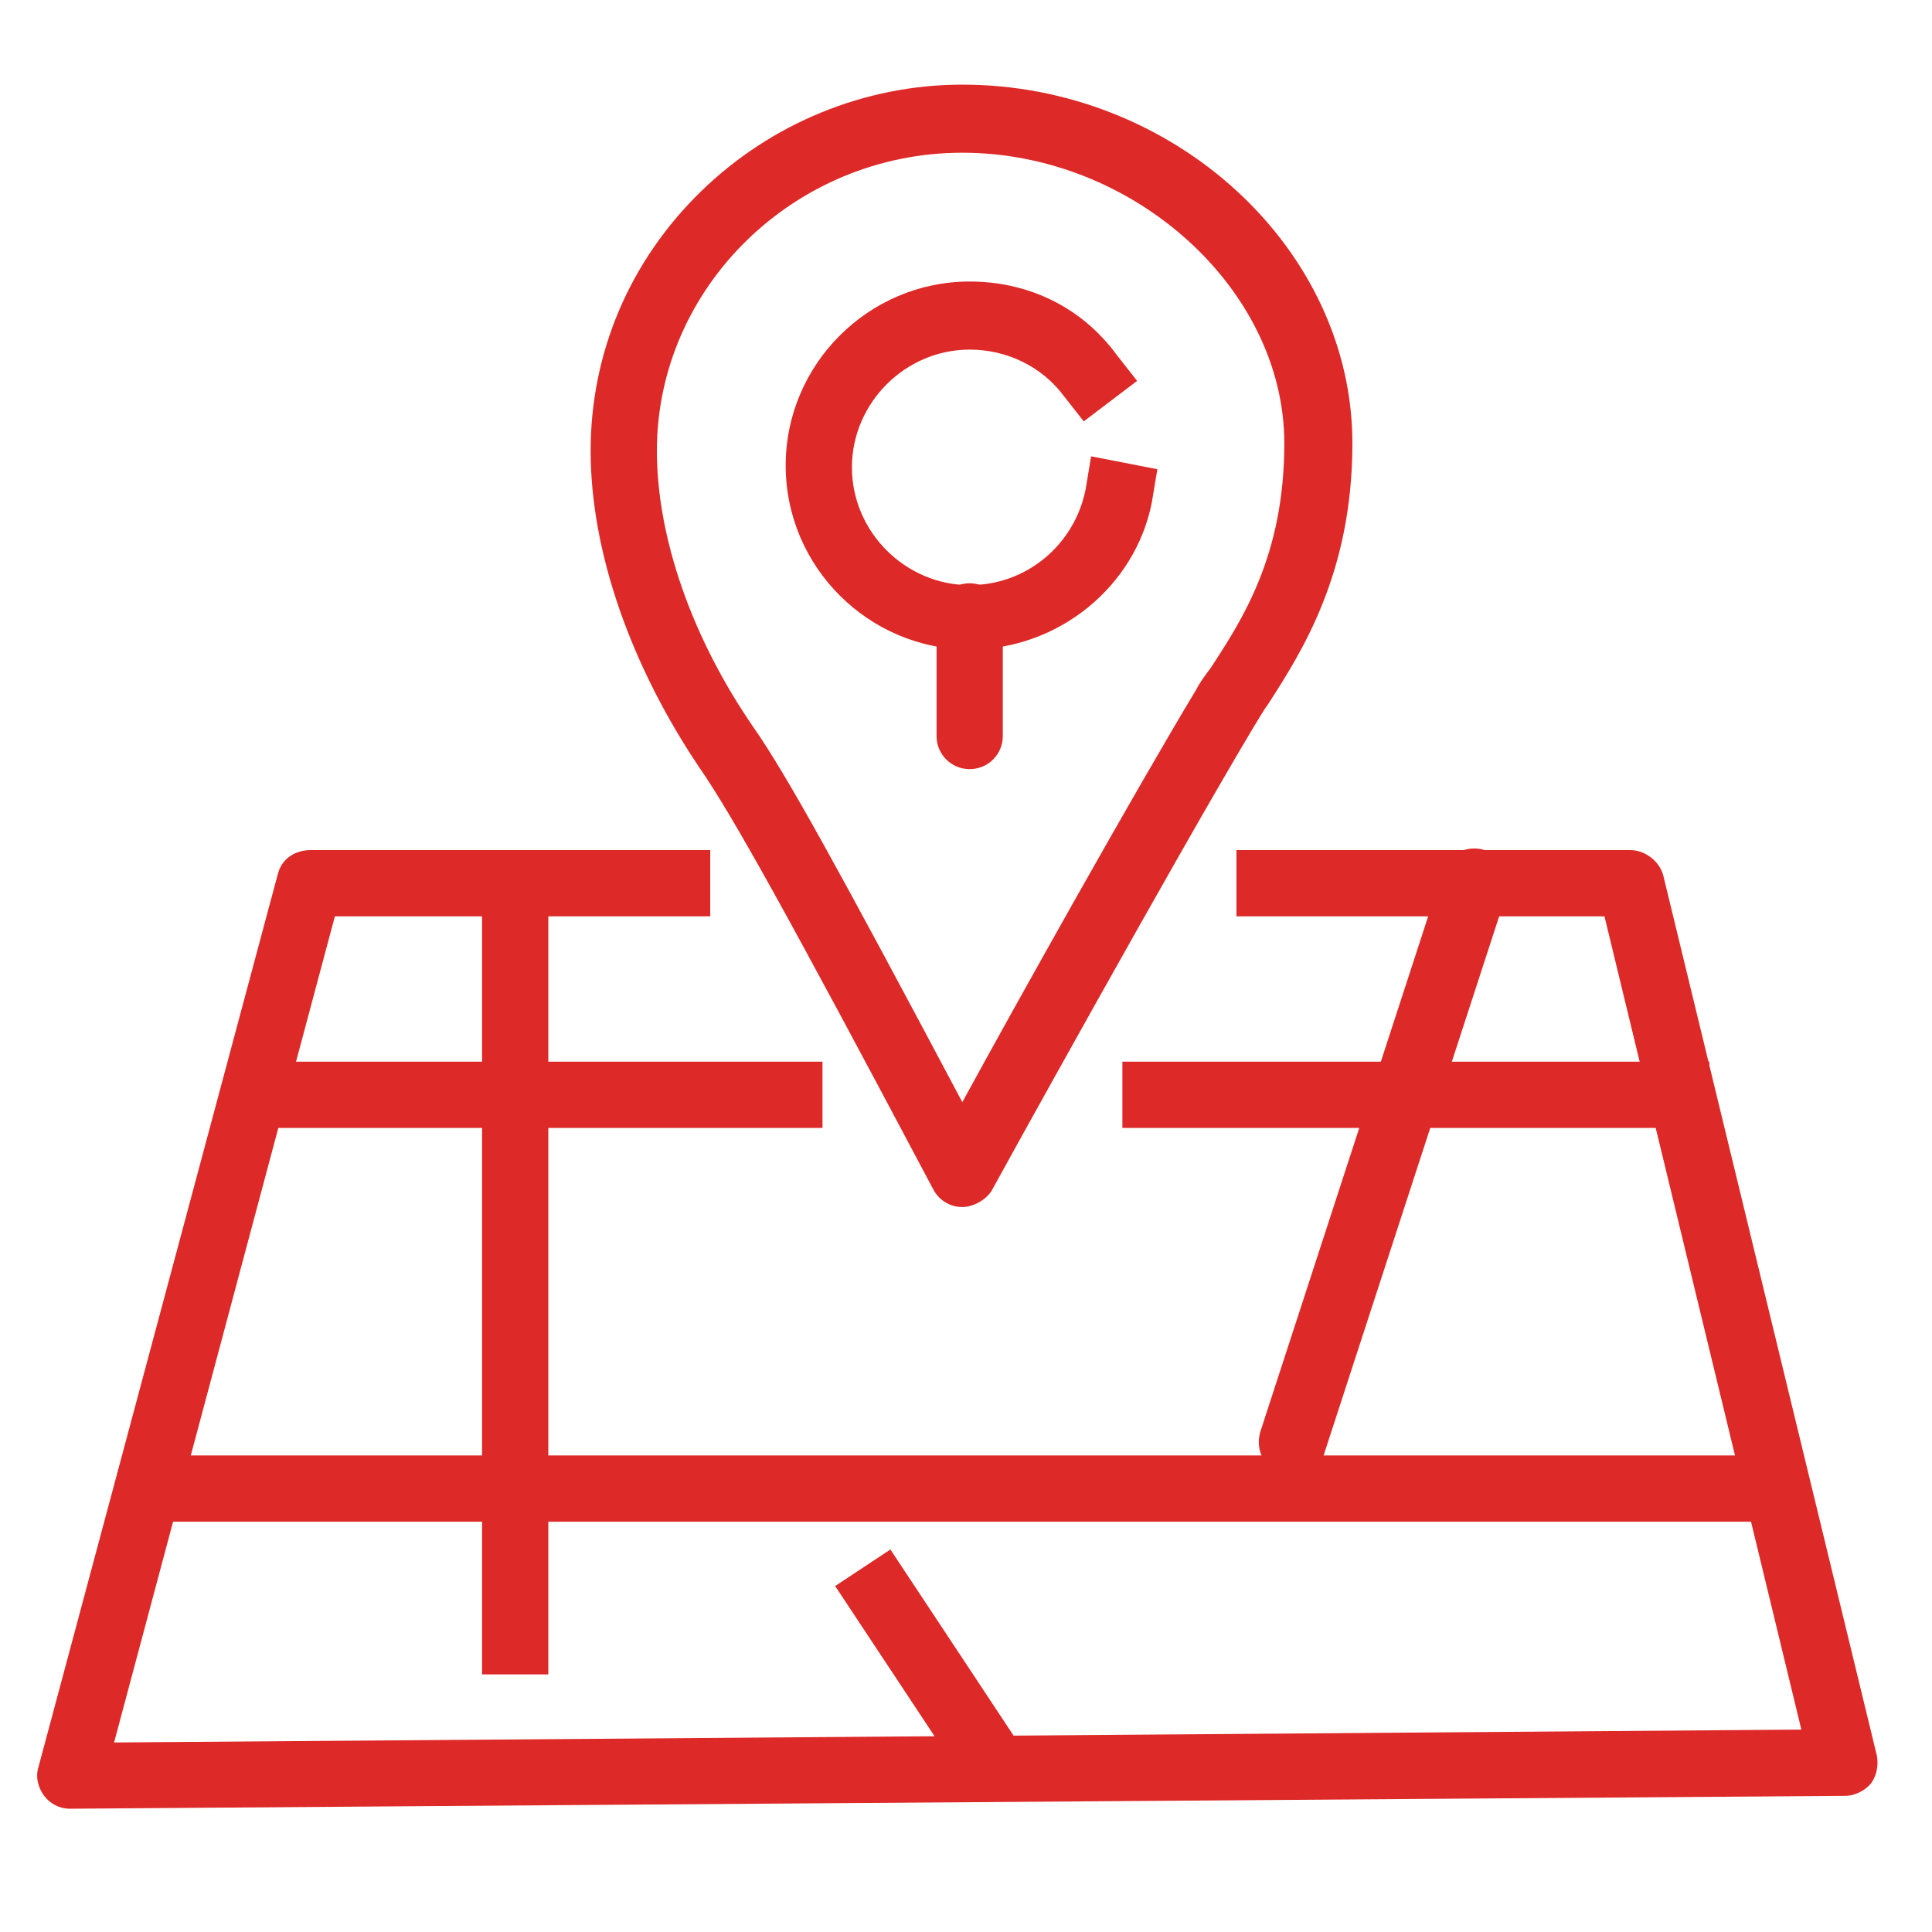
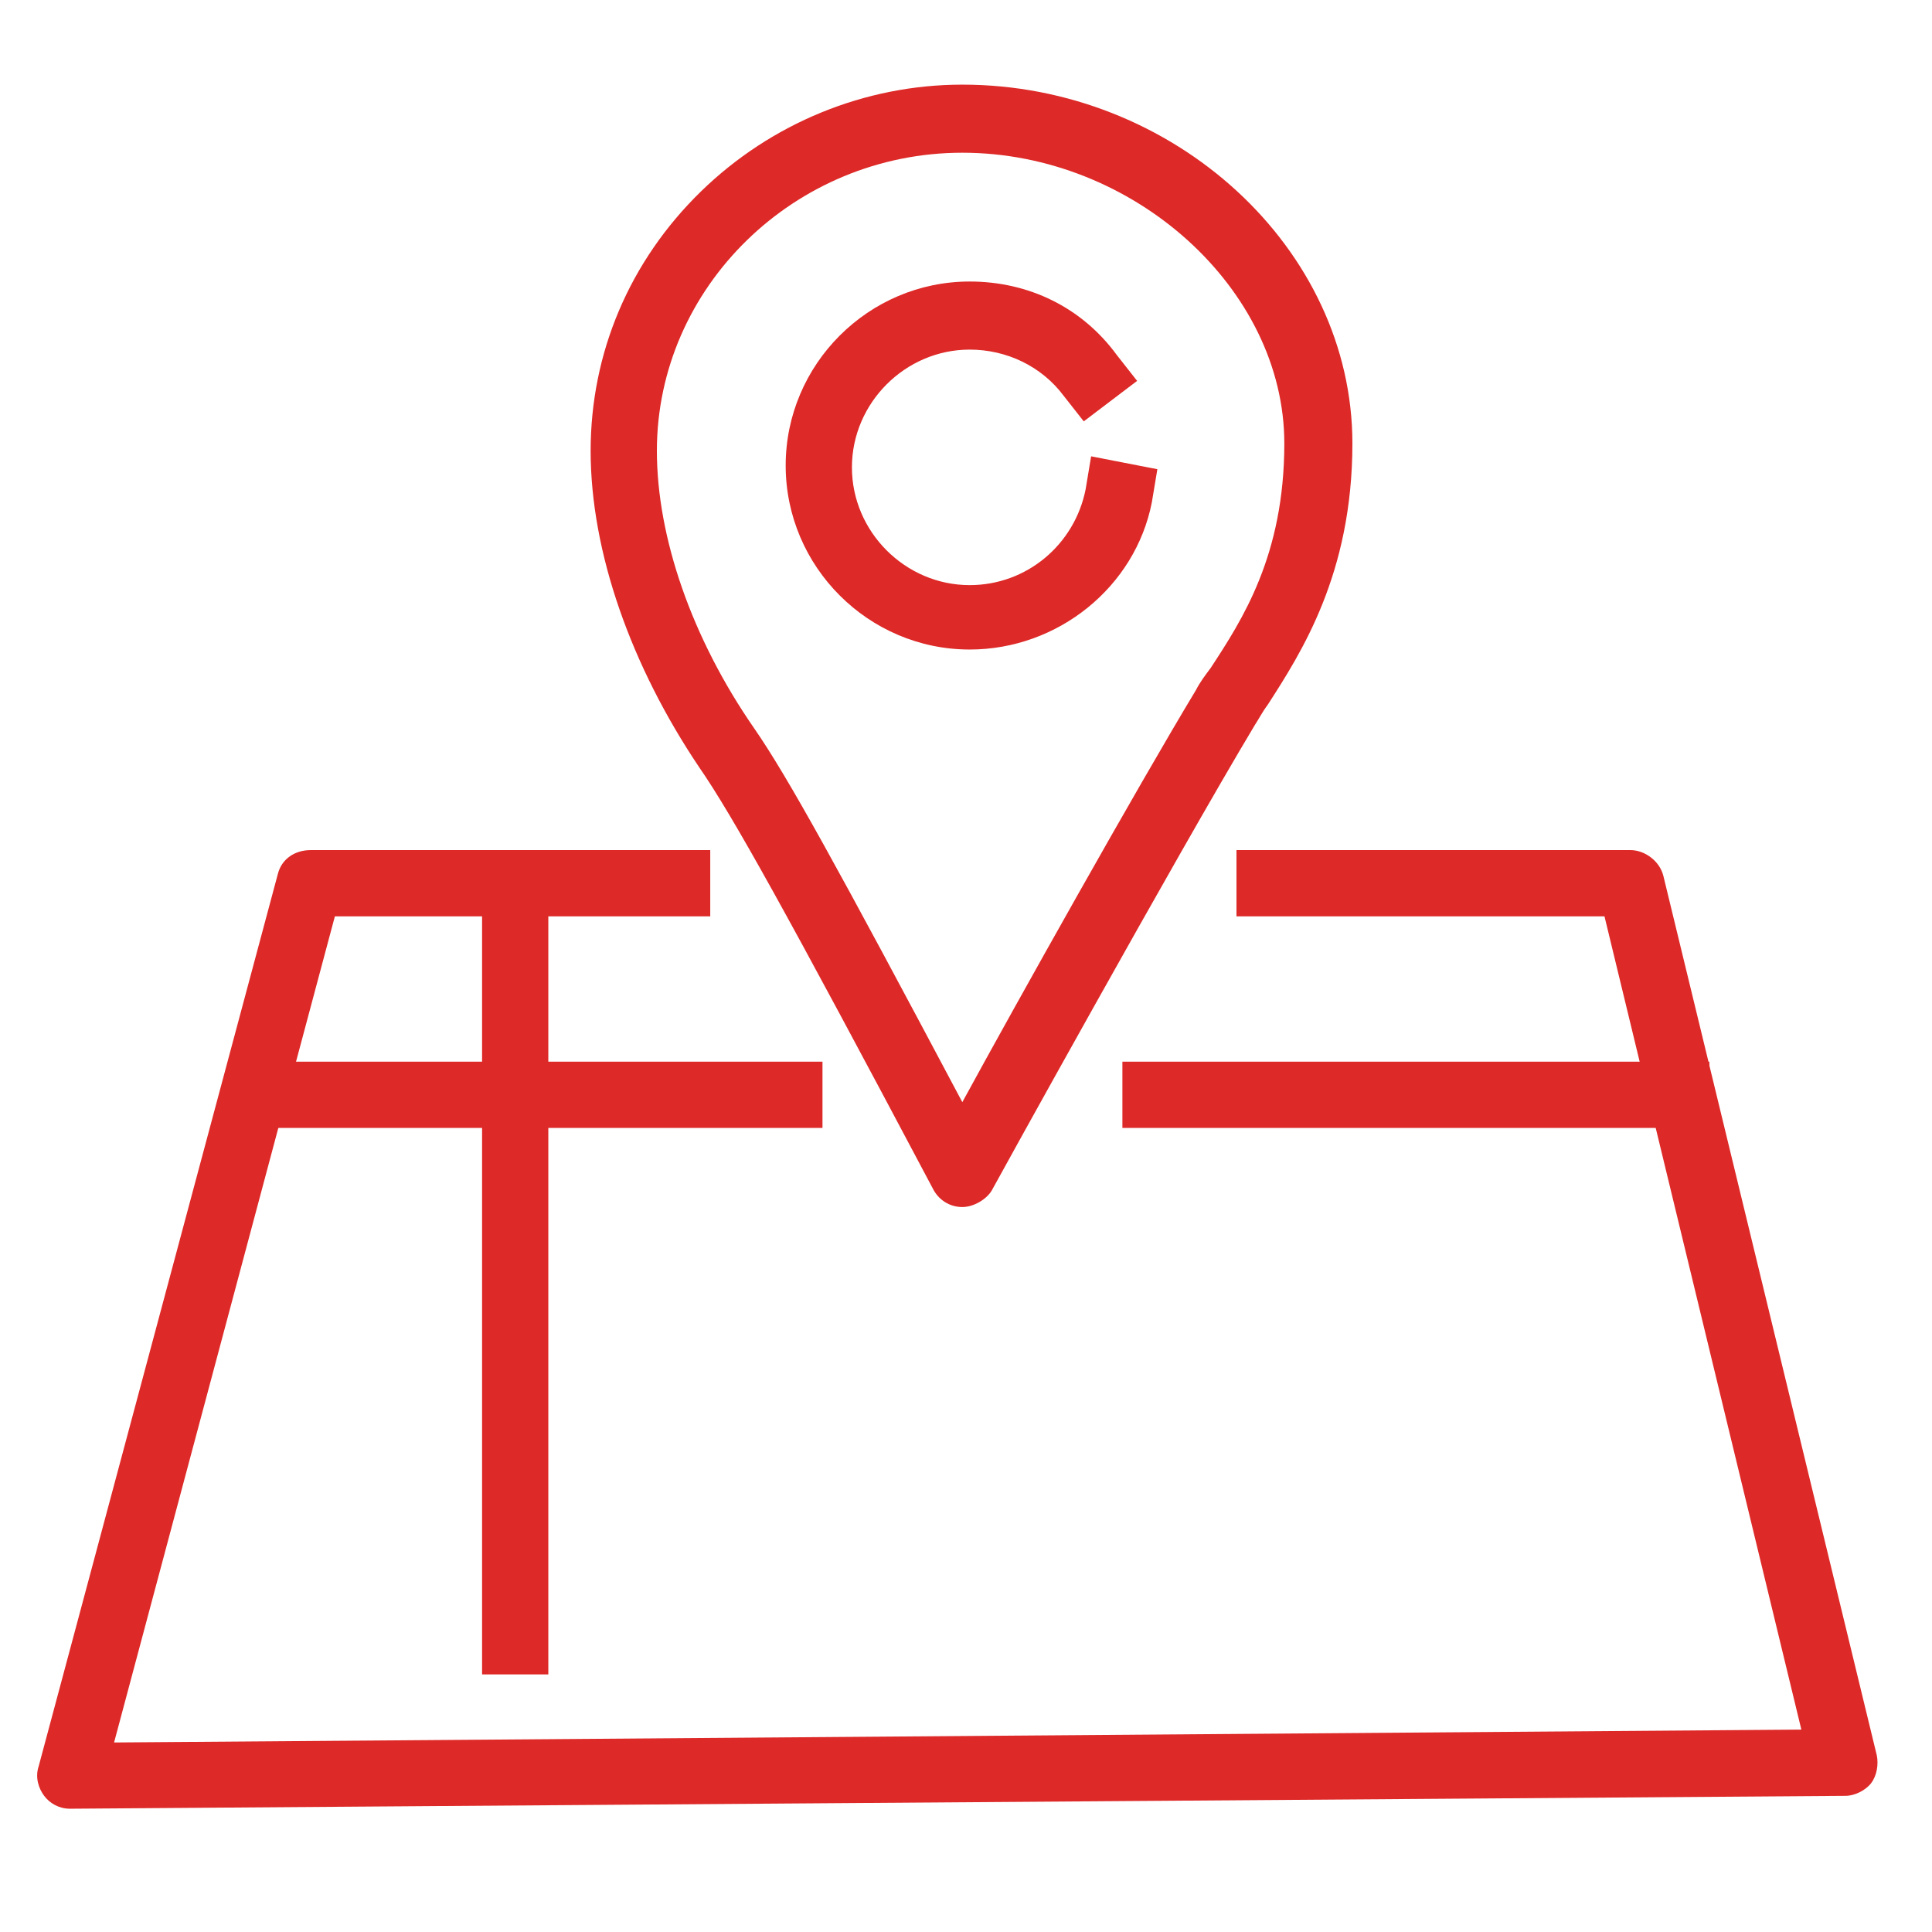
<svg xmlns="http://www.w3.org/2000/svg" version="1.1" id="Layer_1" x="0px" y="0px" viewBox="0 0 105 105" style="enable-background:new 0 0 105 105;" xml:space="preserve">
  <style type="text/css">
	.st0{fill:#DD2927;}
	.st1{fill:url(#SVGID_3_);}
	.st2{fill:#FFFFFF;}
	.st3{fill:#231F20;}
	.st4{fill:#484645;}
	.st5{fill:#474544;}
	.st6{fill:#52514F;}
	.st7{fill:none;stroke:#484645;stroke-width:2.188;stroke-linecap:square;stroke-miterlimit:10;}
	.st8{fill:#454343;}
	.st9{fill:#CCCCCC;}
	.st10{fill:#E6E6E6;}
	.st11{fill:#F2F2F2;}
	.st12{fill:#999999;}
	.st13{fill:url(#SVGID_6_);}
</style>
  <g>
    <g>
      <g>
        <g>
          <g>
            <g>
              <path class="st0" d="M52.3,65.6C52.3,65.6,52.3,65.6,52.3,65.6c-0.7,0-1.3-0.4-1.6-1C42.8,49.7,39.8,44.3,38,41.7        c-3.7-5.5-5.9-11.7-5.9-17.2c0-5.3,2.1-10.3,6-14.1c3.8-3.7,8.9-5.8,14.2-5.8c11.5,0,21.2,8.9,21.2,19.5        c0,7.1-2.8,11.4-4.6,14.2c-0.3,0.4-0.5,0.8-0.7,1.1C64,46.4,54,64.5,53.9,64.7C53.6,65.2,52.9,65.6,52.3,65.6z M52.3,8.3        c-9.1,0-16.6,7.3-16.6,16.2c0,4.7,1.9,10.2,5.3,15.1c1.8,2.6,4.5,7.5,11.3,20.3c3-5.5,9.5-17.1,12.7-22.4        c0.2-0.4,0.5-0.8,0.8-1.2c1.7-2.6,4-6.1,4-12.2C69.8,15.7,61.6,8.3,52.3,8.3z" />
            </g>
          </g>
        </g>
      </g>
    </g>
    <g>
      <g>
        <g>
          <g>
            <g>
              <g>
                <path class="st0" d="M52.7,35.3c-5.5,0-10-4.5-10-10c0-5.5,4.5-10,10-10c3.2,0,6.1,1.4,8,4l1.1,1.4l-2.9,2.2l-1.1-1.4         c-1.2-1.6-3.1-2.5-5.1-2.5c-3.5,0-6.4,2.9-6.4,6.4s2.9,6.4,6.4,6.4c3.1,0,5.7-2.2,6.3-5.2l0.3-1.8l3.6,0.7l-0.3,1.8         C61.7,31.9,57.5,35.3,52.7,35.3z" />
              </g>
            </g>
          </g>
        </g>
      </g>
      <g>
        <g>
          <g>
            <g>
              <g>
-                 <path class="st0" d="M52.7,41.8c-1,0-1.8-0.8-1.8-1.8v-6.5c0-1,0.8-1.8,1.8-1.8s1.8,0.8,1.8,1.8V40         C54.5,41,53.7,41.8,52.7,41.8z" />
-               </g>
+                 </g>
            </g>
          </g>
        </g>
      </g>
    </g>
    <g>
      <g>
        <g>
          <g>
            <g>
              <path class="st0" d="M3.8,98.3c-0.6,0-1.1-0.3-1.4-0.7c-0.3-0.4-0.5-1-0.3-1.6l13-48.5c0.2-0.8,0.9-1.3,1.8-1.3h21.7v3.6H18.2        l-12,44.9L97.9,94L87.2,49.8h-20v-3.6h21.4c0.8,0,1.6,0.6,1.8,1.4L102,95.4c0.1,0.5,0,1.1-0.3,1.5c-0.3,0.4-0.9,0.7-1.4,0.7        L3.8,98.3C3.8,98.3,3.8,98.3,3.8,98.3z" />
            </g>
          </g>
        </g>
      </g>
    </g>
    <g>
      <g>
        <g>
          <g>
            <g>
-               <path class="st0" d="M96.6,82.7H8.1c-1,0-1.8-0.8-1.8-1.8s0.8-1.8,1.8-1.8h88.4c1,0,1.8,0.8,1.8,1.8S97.6,82.7,96.6,82.7z" />
-             </g>
+               </g>
          </g>
        </g>
      </g>
    </g>
    <g>
      <g>
        <g>
          <g>
            <g>
              <rect x="26.2" y="47.9" class="st0" width="3.6" height="43.1" />
            </g>
          </g>
        </g>
      </g>
    </g>
    <g>
      <g>
        <g>
          <g>
            <g>
-               <path class="st0" d="M70.3,80.2c-0.2,0-0.4,0-0.6-0.1c-1-0.3-1.5-1.3-1.2-2.3l9.9-30.4c0.3-1,1.3-1.5,2.3-1.2        c1,0.3,1.5,1.3,1.2,2.3l-9.9,30.4C71.8,79.7,71.1,80.2,70.3,80.2z" />
-             </g>
+               </g>
          </g>
        </g>
      </g>
    </g>
    <g>
      <g>
        <g>
          <g>
            <g>
              <rect x="61" y="57.7" class="st0" width="31.9" height="3.6" />
            </g>
          </g>
        </g>
      </g>
    </g>
    <g>
      <g>
        <g>
          <g>
            <g>
              <rect x="13.2" y="57.7" class="st0" width="31.5" height="3.6" />
            </g>
          </g>
        </g>
      </g>
    </g>
    <g>
      <g>
        <g>
          <g>
            <g>
-               <rect x="48.7" y="84.1" transform="matrix(0.834 -0.552 0.552 0.834 -41.65 42.942)" class="st0" width="3.6" height="13.1" />
-             </g>
+               </g>
          </g>
        </g>
      </g>
    </g>
  </g>
</svg>